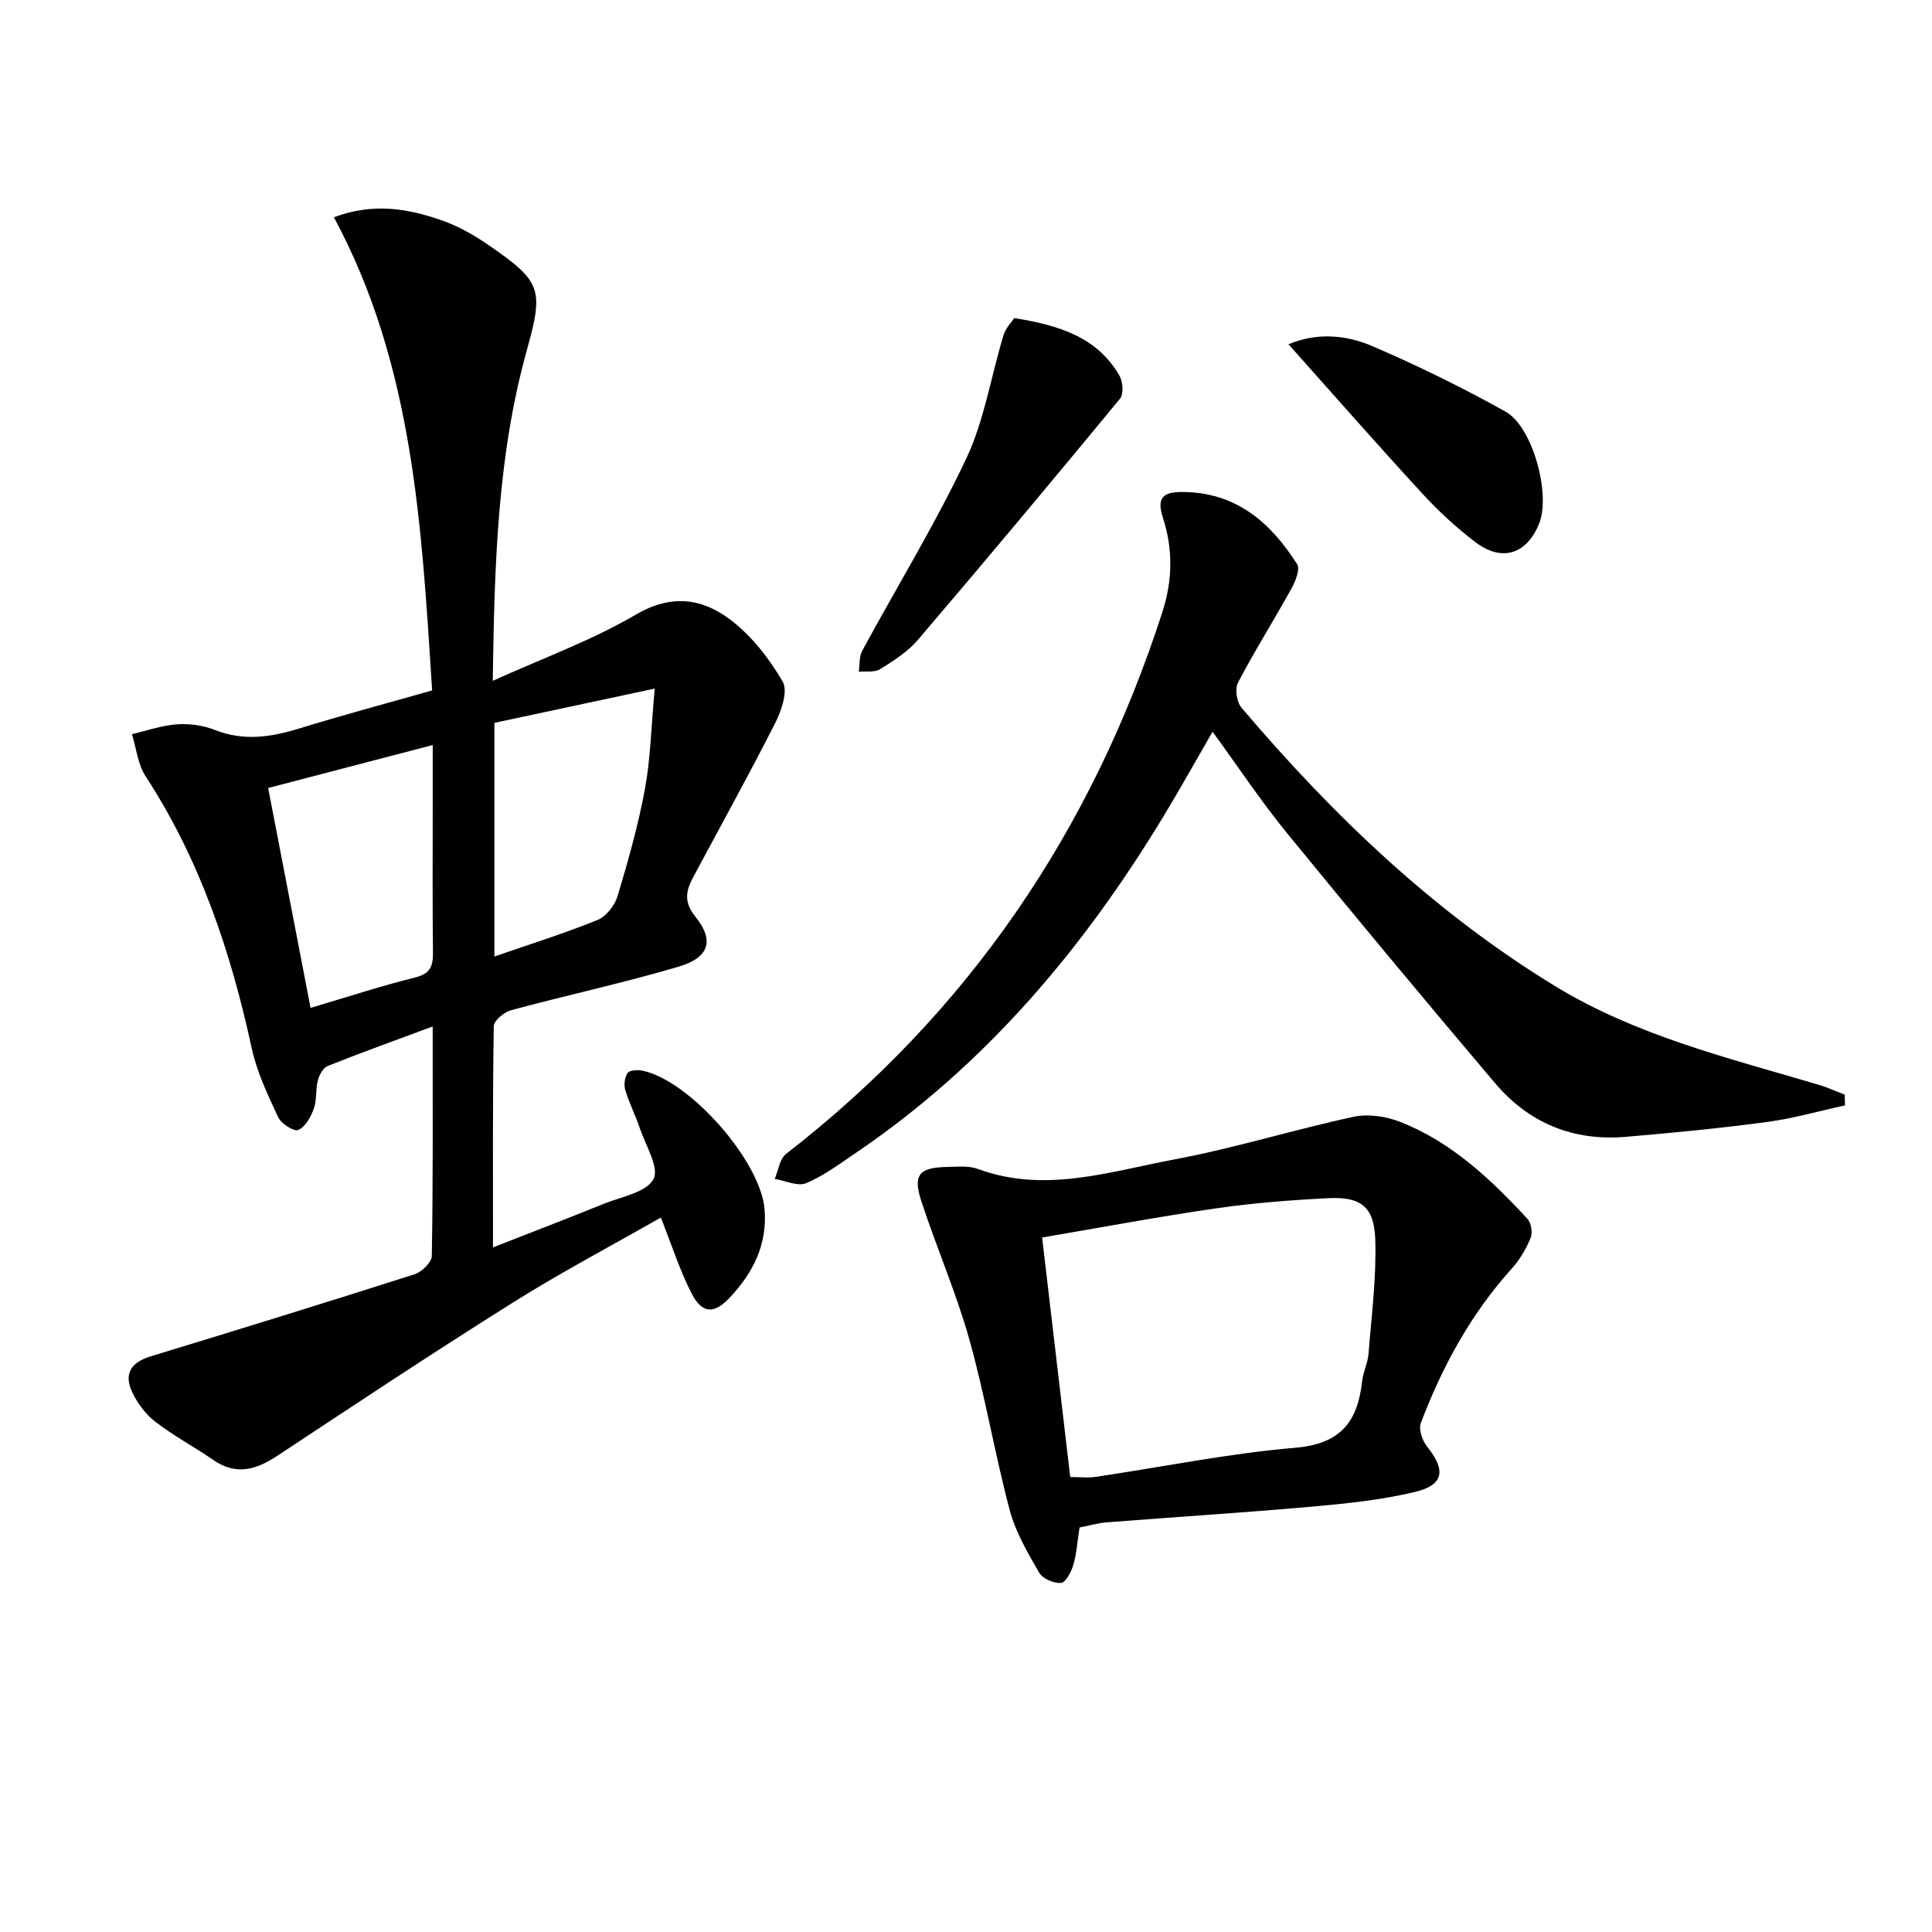
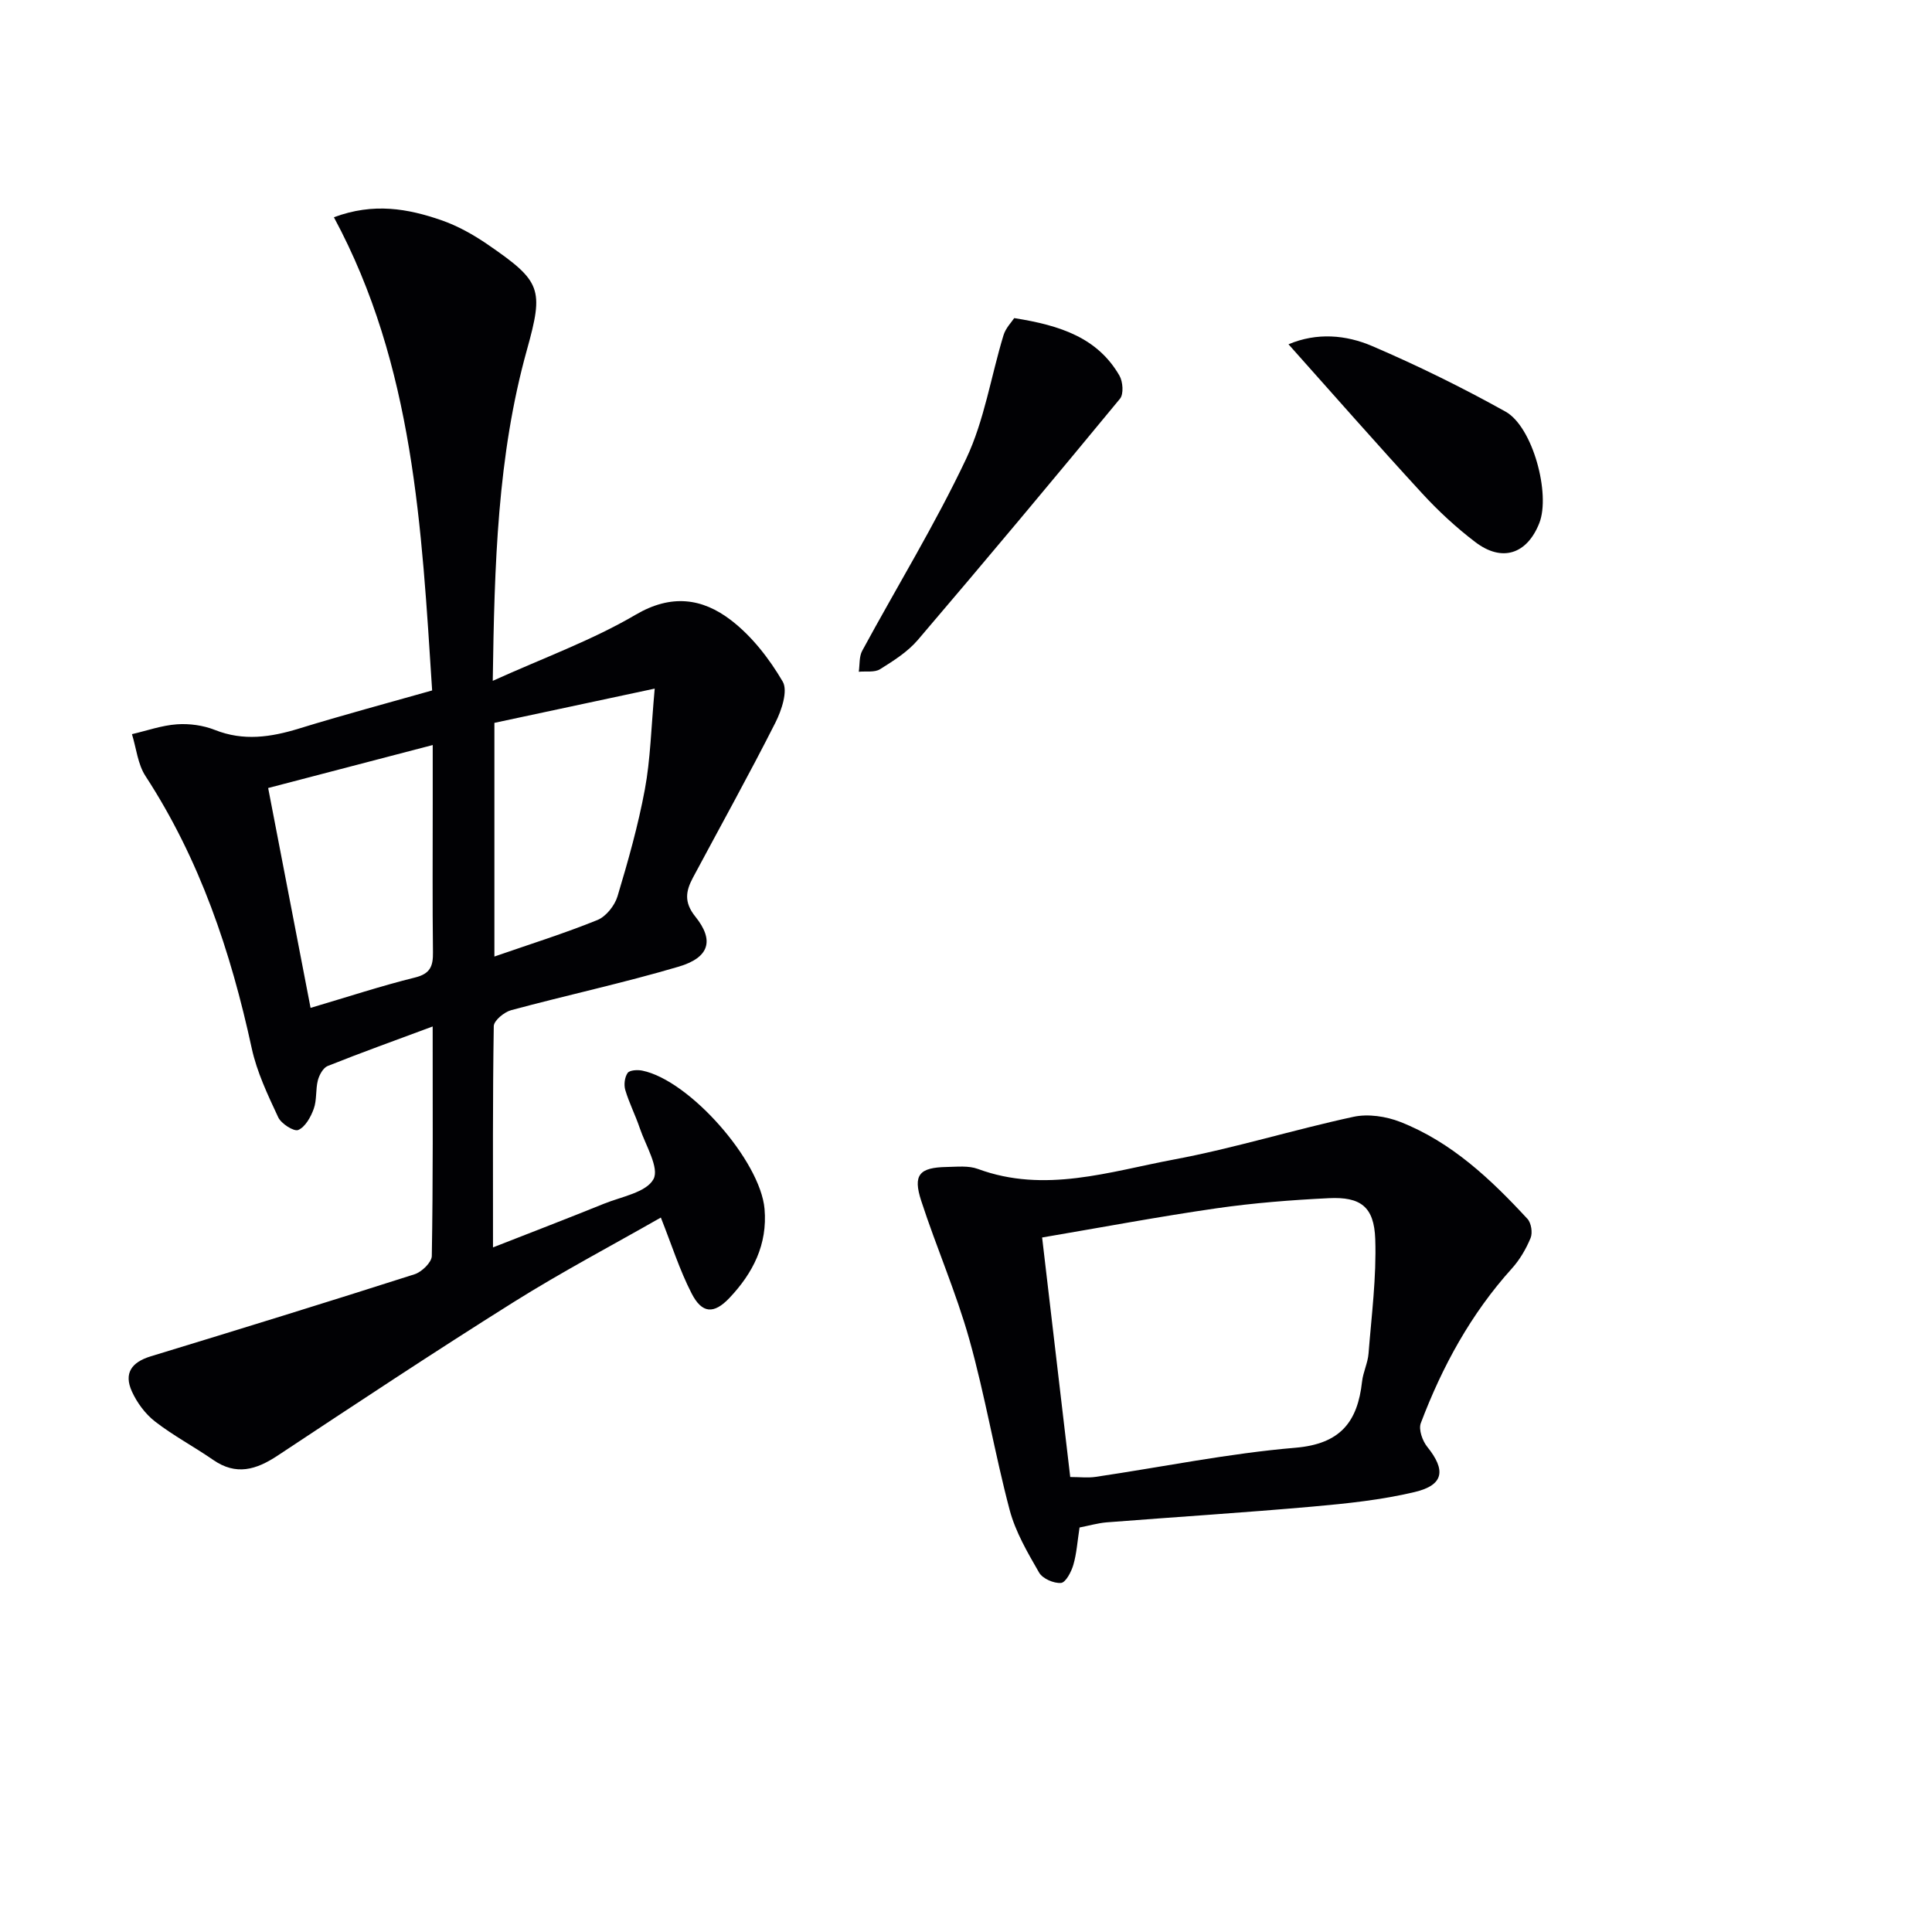
<svg xmlns="http://www.w3.org/2000/svg" enable-background="new 0 0 400 400" viewBox="0 0 400 400">
  <g fill="#010104">
    <path d="m89.58 212.52c-7.86 2.92-14.84 5.43-21.73 8.18-.95.38-1.75 1.86-2.04 2.97-.49 1.91-.19 4.07-.85 5.89-.61 1.7-1.75 3.76-3.21 4.39-.89.38-3.53-1.3-4.15-2.63-2.16-4.63-4.42-9.37-5.49-14.32-4.33-19.98-10.73-39.05-21.99-56.33-1.6-2.45-1.9-5.76-2.8-8.67 3.1-.72 6.18-1.82 9.32-2.04 2.58-.18 5.43.21 7.83 1.16 5.96 2.37 11.61 1.51 17.47-.29 9.02-2.78 18.15-5.22 27.53-7.88-2.18-33.69-3.77-67.2-20.34-97.97 8.22-3.07 15.32-1.78 22.22.6 3.41 1.18 6.69 3.02 9.68 5.08 11.05 7.6 11.58 9.14 8.07 21.75-6.13 21.99-6.73 44.52-7.08 68.55 10.48-4.75 20.52-8.37 29.57-13.68 7.42-4.36 13.82-3.41 19.7 1.08 4.35 3.32 7.97 7.99 10.76 12.75 1.12 1.92-.23 5.96-1.51 8.5-5.47 10.81-11.36 21.4-17.07 32.09-1.47 2.76-1.92 5.07.49 8.07 3.98 4.94 2.9 8.49-3.46 10.37-11.45 3.38-23.15 5.9-34.68 9.01-1.44.39-3.57 2.15-3.59 3.3-.24 14.98-.16 29.97-.16 45.81 7.99-3.13 15.51-6.02 22.97-9.04 3.63-1.47 8.75-2.33 10.25-5.08 1.27-2.32-1.62-6.99-2.83-10.57-.9-2.67-2.2-5.2-3-7.89-.32-1.07-.14-2.64.48-3.53.41-.6 2.05-.69 3.03-.49 9.8 1.99 24.45 18.68 25.32 28.63.64 7.38-2.41 13.3-7.27 18.44-3.22 3.39-5.68 3.26-7.84-.96-2.47-4.81-4.12-10.05-6.36-15.69-10.09 5.76-20.5 11.25-30.45 17.49-16.47 10.33-32.69 21.08-48.91 31.81-4.43 2.93-8.57 4.17-13.32.88-3.96-2.74-8.25-5.01-12.04-7.95-2.01-1.56-3.73-3.88-4.79-6.22-1.72-3.78-.07-6.07 3.91-7.28 18.24-5.56 36.46-11.18 54.62-16.99 1.49-.48 3.54-2.47 3.56-3.78.27-15.49.18-30.98.18-47.52zm-25.28-3.85c7.69-2.27 14.6-4.55 21.64-6.29 3.19-.79 3.74-2.4 3.7-5.24-.12-10.14-.05-20.28-.05-30.43 0-3.93 0-7.86 0-12.46-11.72 3.06-22.67 5.92-34.07 8.9 2.94 15.29 5.79 30.03 8.78 45.52zm38.06-59.01v48.38c7.37-2.56 14.47-4.78 21.33-7.56 1.79-.73 3.58-2.99 4.16-4.91 2.19-7.29 4.27-14.65 5.66-22.13 1.16-6.23 1.29-12.64 2.04-20.87-12.25 2.62-22.79 4.87-33.19 7.09z" />
-     <path d="m381.99 228.86c-5.39 1.17-10.74 2.72-16.19 3.44-9.7 1.3-19.45 2.24-29.2 3.07-10.86.93-20.06-2.83-27.07-11.12-14.5-17.13-28.88-34.37-43.07-51.76-5.34-6.54-10.03-13.62-15.41-21-3.54 6.12-6.73 11.86-10.13 17.47-16.64 27.5-36.98 51.63-63.83 69.8-3.3 2.23-6.56 4.69-10.18 6.2-1.75.73-4.32-.52-6.52-.88.76-1.76 1.03-4.15 2.36-5.18 37.74-29.25 63.3-66.88 77.91-112.19 2.14-6.63 2.2-13.05.11-19.51-1.31-4.07-.1-5.36 4.07-5.34 11.09.06 18.22 6.31 23.72 14.95.66 1.04-.36 3.57-1.2 5.08-3.6 6.52-7.59 12.83-11.04 19.42-.68 1.3-.28 4.04.71 5.2 18.95 22.33 39.97 42.45 65.08 57.74 16.76 10.21 35.83 14.82 54.45 20.35 1.82.54 3.57 1.35 5.35 2.03.02.76.05 1.49.08 2.23z" />
    <path d="m223.51 316.25c-.45 2.89-.6 5.4-1.29 7.75-.42 1.44-1.58 3.65-2.55 3.73-1.5.12-3.82-.89-4.54-2.15-2.38-4.13-4.88-8.4-6.09-12.95-3.1-11.7-5.09-23.7-8.36-35.35-2.73-9.72-6.82-19.04-9.95-28.66-1.76-5.39-.4-6.91 5.29-7.01 2.16-.04 4.51-.31 6.45.41 13.82 5.1 27.22.55 40.55-1.95 12.52-2.34 24.75-6.16 37.22-8.85 3.03-.65 6.73-.09 9.67 1.06 10.62 4.17 18.74 11.86 26.34 20.08.78.85 1.09 2.88.64 3.96-.93 2.25-2.23 4.48-3.86 6.29-8.49 9.4-14.43 20.3-18.87 32.04-.49 1.31.34 3.66 1.33 4.89 3.9 4.84 3.47 7.93-2.6 9.37-6.89 1.64-14.03 2.38-21.1 3.01-14.23 1.26-28.48 2.16-42.72 3.27-1.81.16-3.59.68-5.56 1.06zm-1.93-10.45c1.99 0 3.66.21 5.26-.03 13.79-2.04 27.51-4.86 41.36-6.03 9.34-.79 12.88-5.37 13.8-13.7.22-1.96 1.19-3.85 1.34-5.8.62-7.89 1.66-15.82 1.39-23.7-.23-6.72-3.04-8.79-9.62-8.47-7.78.38-15.58.99-23.28 2.1-11.92 1.72-23.76 3.95-36.07 6.04 1.99 16.92 3.89 33.17 5.82 49.59z" />
    <path d="m209.98 65.86c9.69 1.52 17.3 4.14 21.79 11.91.72 1.25.9 3.81.12 4.77-13.82 16.76-27.75 33.42-41.85 49.94-2.11 2.47-5.03 4.32-7.83 6.07-1.13.71-2.92.38-4.41.53.22-1.46.05-3.14.72-4.36 7.18-13.26 15.1-26.16 21.53-39.77 3.76-7.96 5.12-17.03 7.72-25.56.45-1.48 1.68-2.71 2.21-3.53z" />
    <path d="m266.77 71.28c5.88-2.48 11.9-1.96 17.35.38 9.41 4.04 18.64 8.58 27.58 13.56 5.66 3.15 9.37 17.1 6.99 23.1-2.55 6.43-7.72 8.13-13.26 3.9-3.94-3-7.65-6.43-11-10.08-9.3-10.11-18.36-20.44-27.66-30.86z" />
  </g>
</svg>